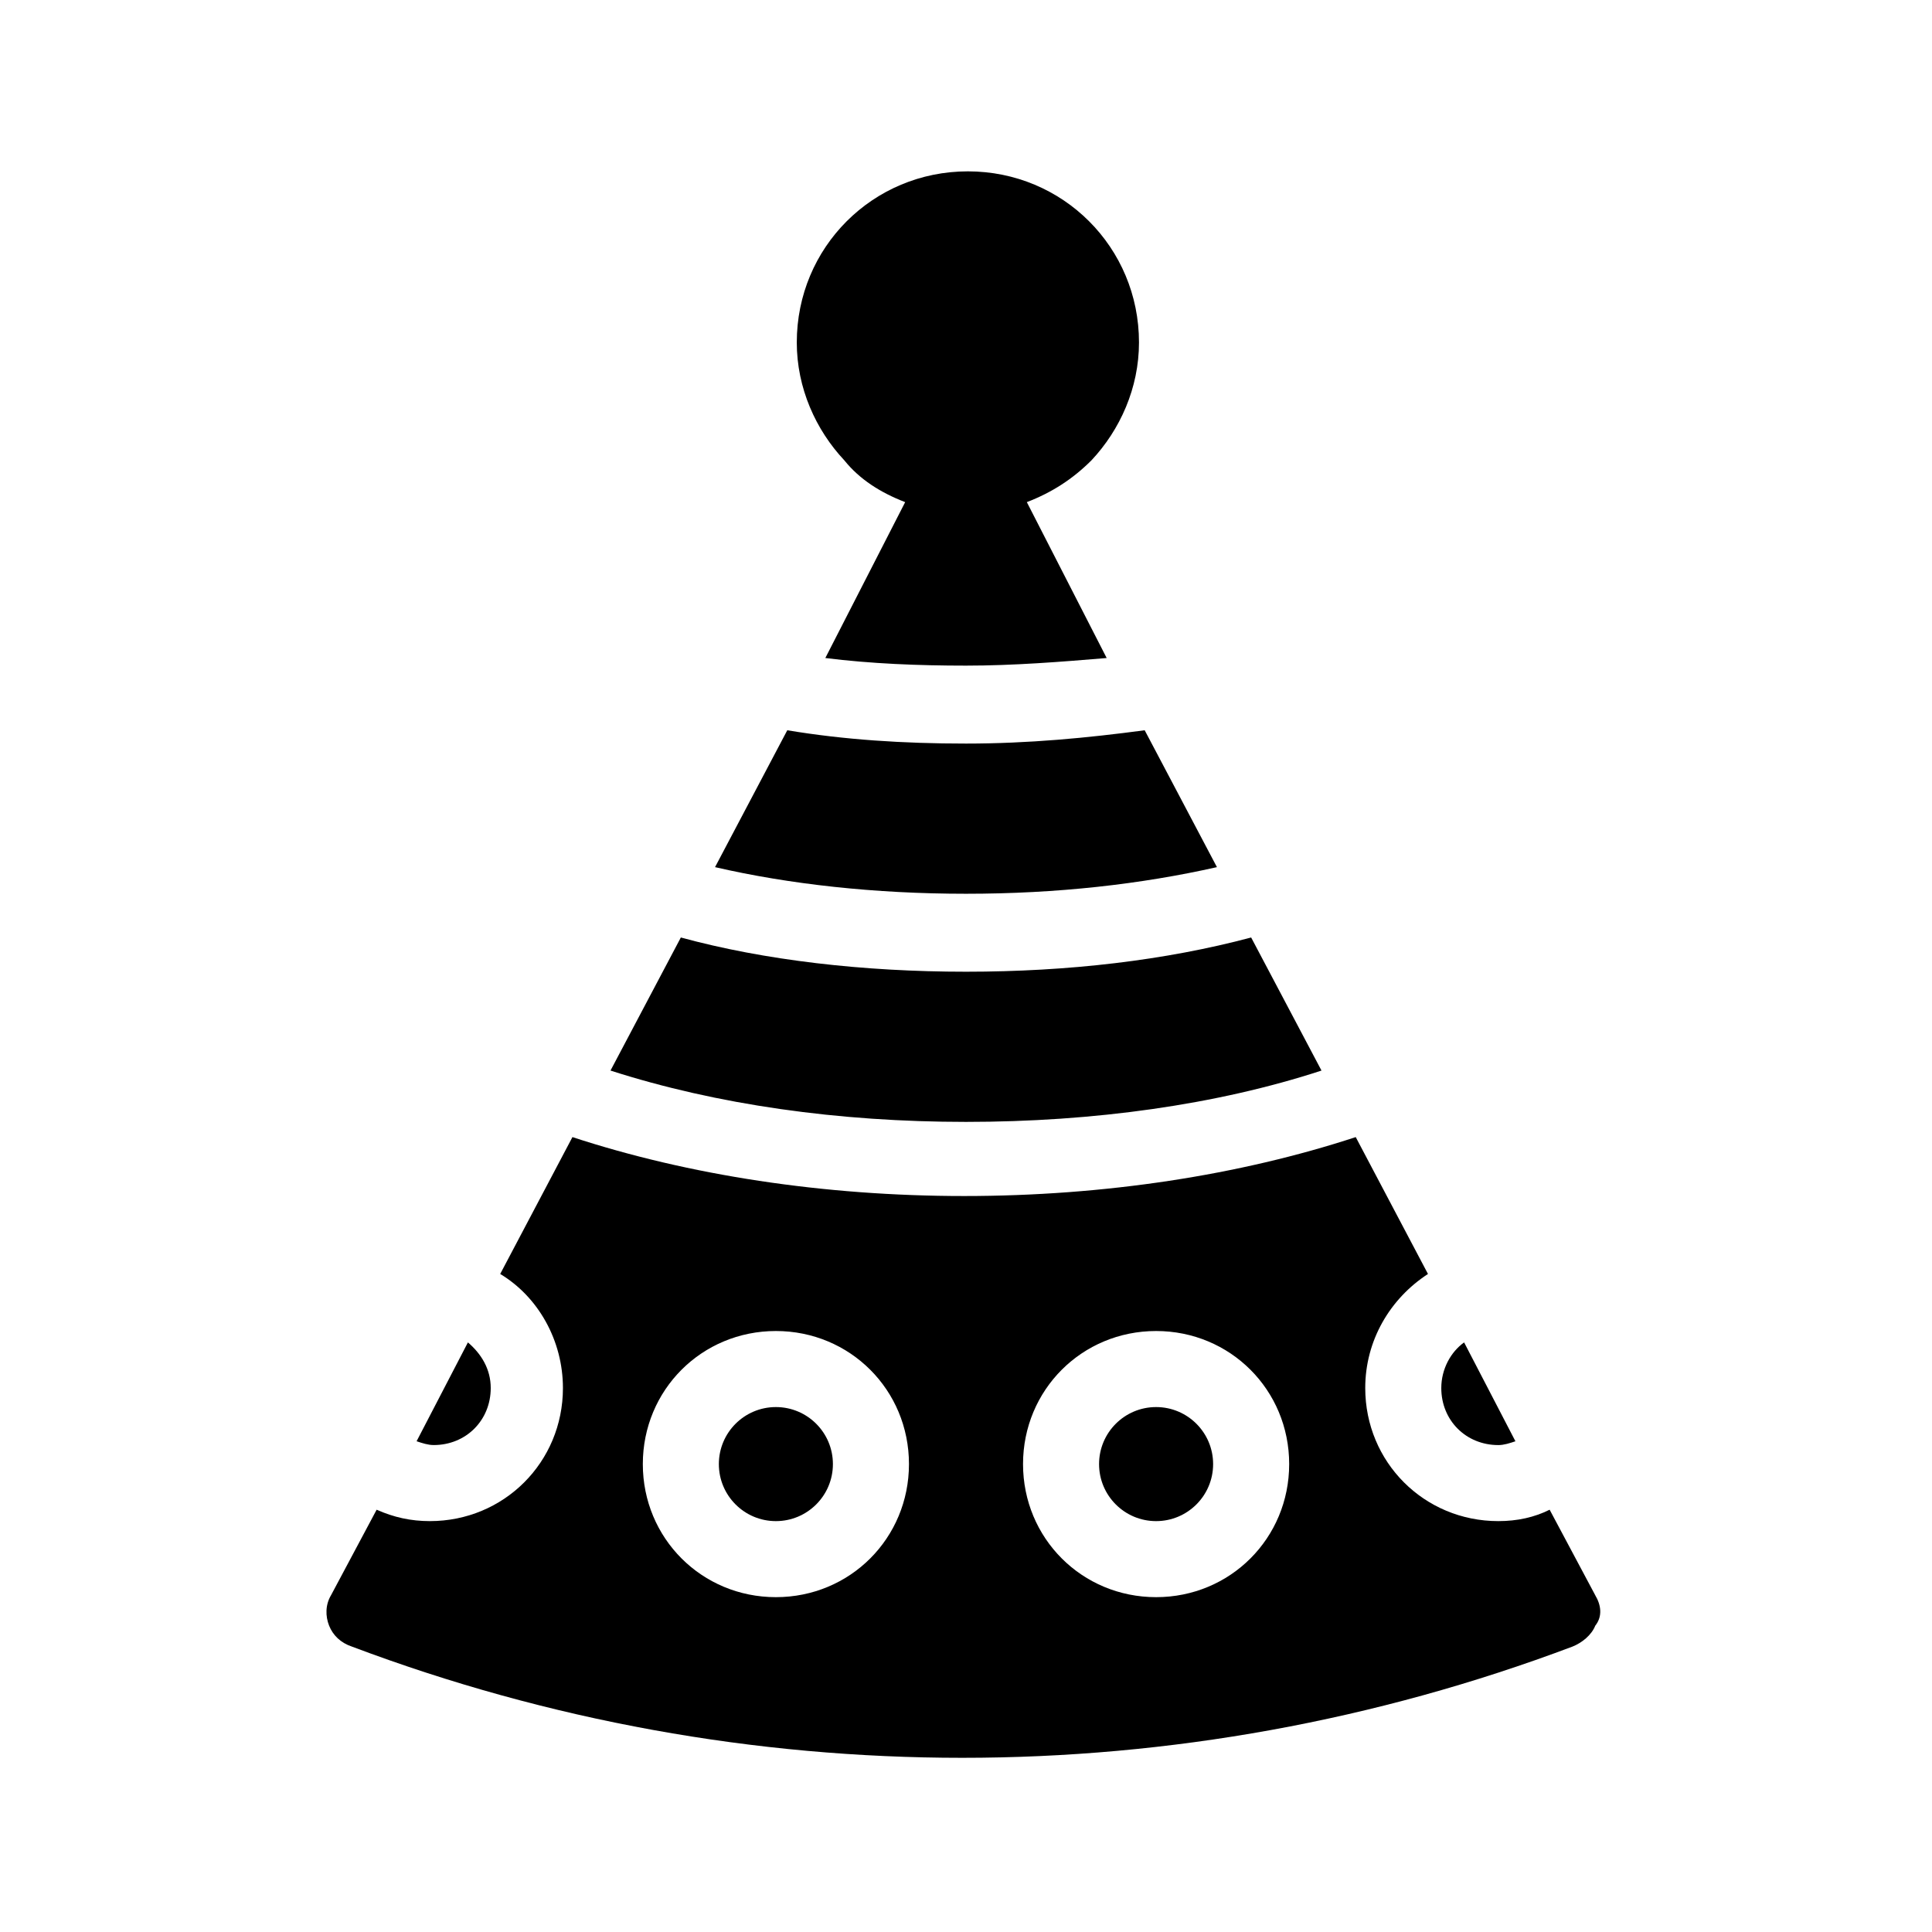
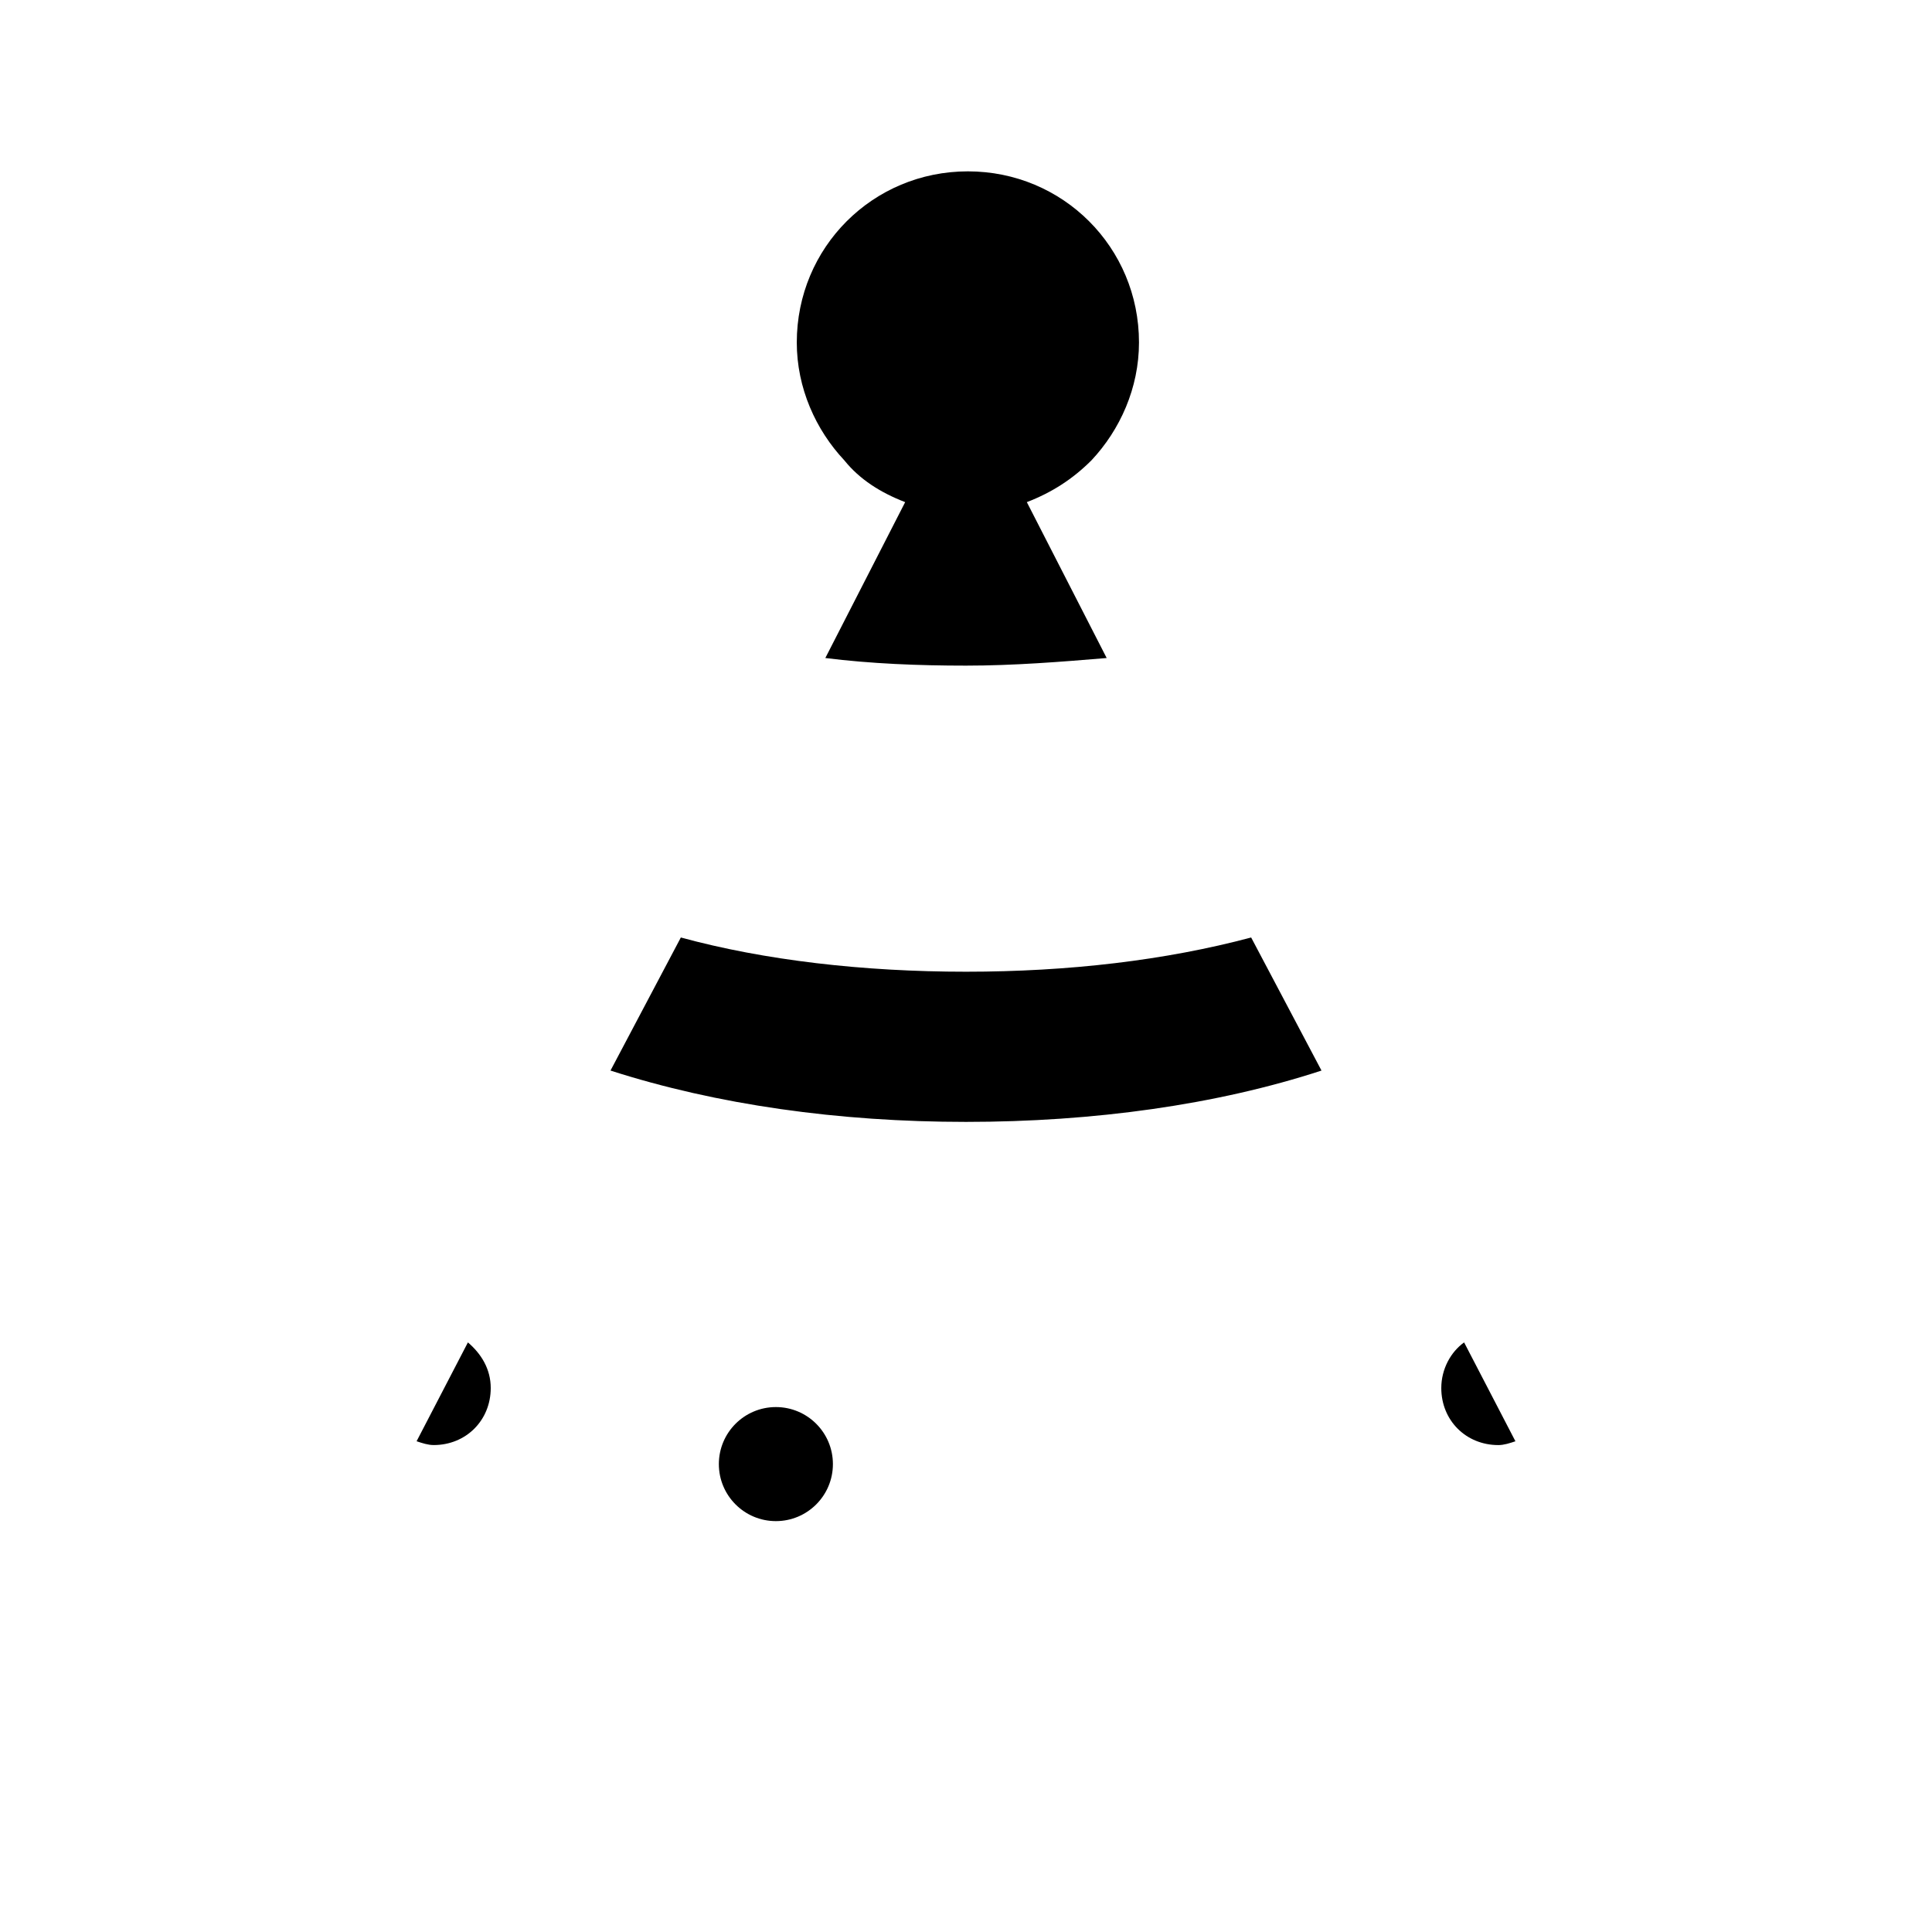
<svg xmlns="http://www.w3.org/2000/svg" fill="#000000" width="800px" height="800px" version="1.1" viewBox="144 144 512 512">
  <g>
    <path d="m494.21 427.71-18.641-35.266c-22.672 6.047-48.367 9.07-75.57 9.07-27.207 0-53.402-3.023-75.57-9.07l-18.641 35.266c28.215 9.07 60.457 13.602 94.211 13.602 33.754 0.004 66.5-4.531 94.211-13.602z" />
-     <path d="m466.5 373.8-19.145-36.273c-15.113 2.016-30.73 3.527-47.359 3.527-16.625 0-32.242-1.008-47.359-3.527l-19.145 36.273c19.648 4.535 42.32 7.055 66.504 7.055s46.352-2.519 66.504-7.055z" />
-     <path d="m465.49 532c0 8.348-6.766 15.113-15.113 15.113s-15.113-6.766-15.113-15.113 6.766-15.113 15.113-15.113 15.113 6.766 15.113 15.113" />
    <path d="m364.73 532c0 8.348-6.766 15.113-15.113 15.113-8.348 0-15.113-6.766-15.113-15.113s6.766-15.113 15.113-15.113c8.348 0 15.113 6.766 15.113 15.113" />
    <path d="m383.88 277.07-21.16 41.312c12.09 1.512 24.688 2.016 37.281 2.016s25.191-1.008 37.281-2.016l-21.16-41.312c6.551-2.519 12.09-6.047 17.129-11.082 7.559-8.062 12.594-19.145 12.594-31.234 0-25.191-20.152-45.344-45.344-45.344s-45.344 20.152-45.344 45.344c0 12.09 5.039 23.176 12.594 31.234 4.039 5.035 9.582 8.562 16.129 11.082z" />
    <path d="m541.07 526.96c1.512 0 3.023-0.504 4.535-1.008l-13.602-26.199c-3.527 2.519-6.047 7.055-6.047 12.09-0.004 8.57 6.547 15.117 15.113 15.117z" />
    <path d="m274.05 511.84c0-5.039-2.519-9.07-6.047-12.09l-13.602 26.195c1.512 0.504 3.023 1.008 4.535 1.008 8.562 0 15.113-6.547 15.113-15.113z" />
-     <path d="m566.76 566.76-12.09-22.672c-4.031 2.016-8.566 3.023-13.602 3.023-19.648 0-35.266-15.617-35.266-35.266 0-12.594 6.551-23.68 16.625-30.23l-19.145-36.273c-30.73 10.078-66.504 15.617-103.79 15.617s-73.051-5.543-103.79-15.617l-19.145 36.273c10.078 6.047 16.625 17.633 16.625 30.23 0 19.648-15.617 35.266-35.266 35.266-5.039 0-9.574-1.008-14.105-3.023l-12.09 22.672c-1.512 2.519-1.512 5.543-0.504 8.062 1.008 2.519 3.023 4.535 6.047 5.543 104.29 39.297 219.16 39.297 323.45 0 2.519-1.008 5.039-3.023 6.047-5.543 2.008-2.519 1.504-5.543-0.008-8.062zm-217.14 0.504c-19.648 0-35.266-15.617-35.266-35.266 0-19.648 15.617-35.266 35.266-35.266 19.648 0 35.266 15.617 35.266 35.266 0 19.648-15.617 35.266-35.266 35.266zm100.76 0c-19.648 0-35.266-15.617-35.266-35.266 0-19.648 15.617-35.266 35.266-35.266 19.648 0 35.266 15.617 35.266 35.266 0 19.648-15.617 35.266-35.266 35.266z" />
  </g>
</svg>